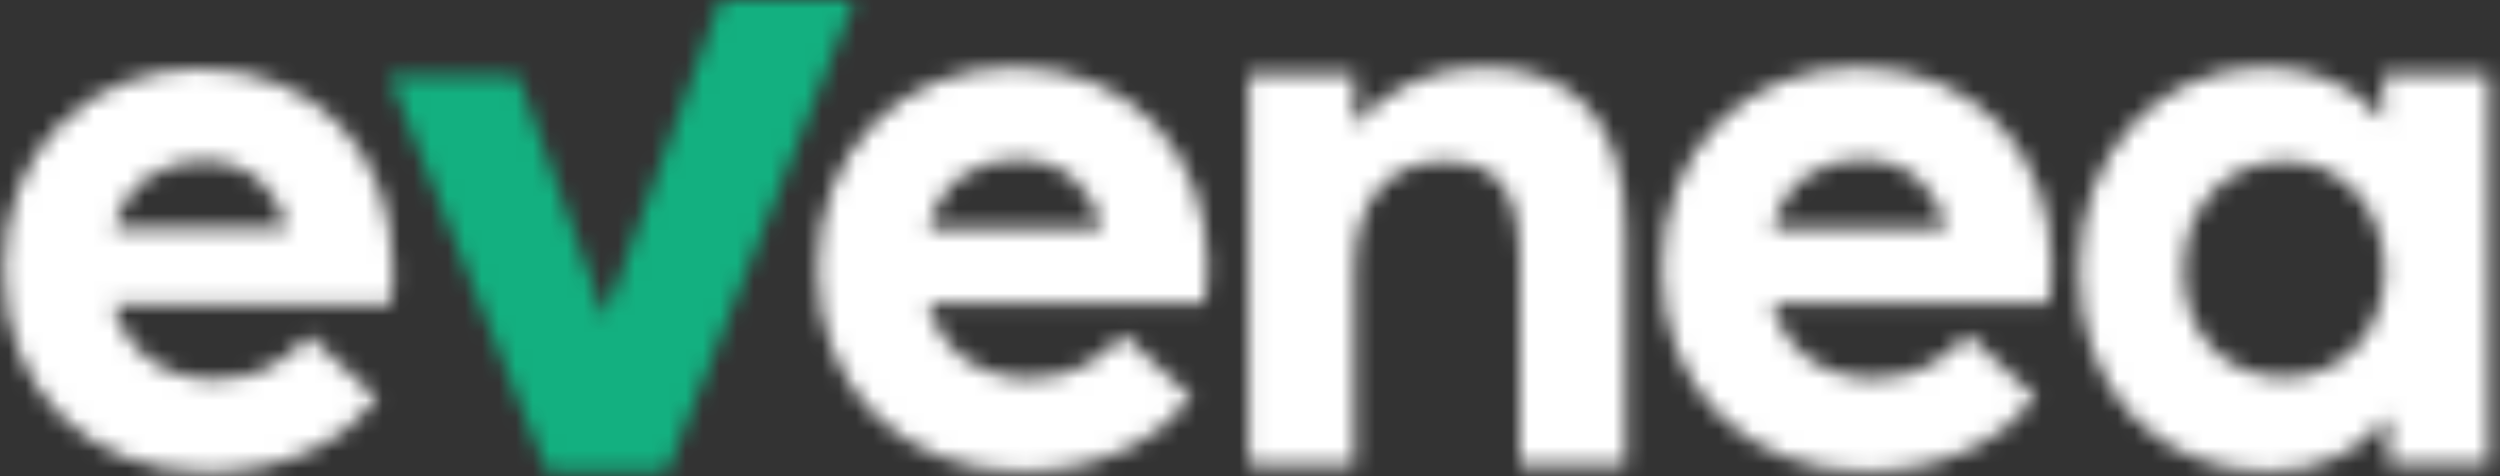
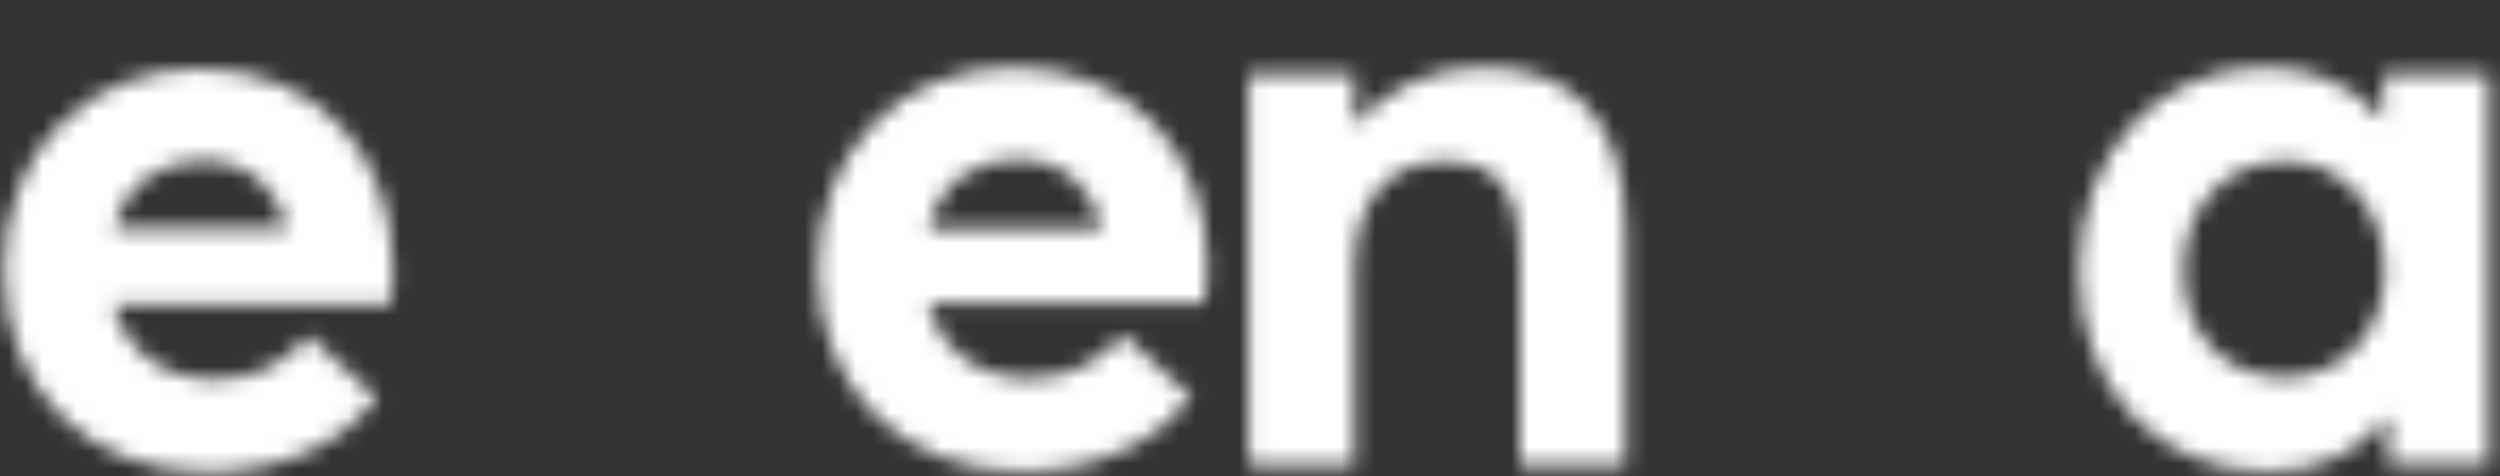
<svg xmlns="http://www.w3.org/2000/svg" xmlns:xlink="http://www.w3.org/1999/xlink" width="147" height="28">
  <rect width="100%" height="100%" fill="#333333" stroke="none" />
  <defs />
  <defs>
    <path id="a" d="M23.174 11.866l-0-.001c0 .735-.046 1.793-.163 2.207H6.735c.743 2.735 2.949 4.391 5.92 4.413 2.438.023 4.272-1.057 5.549-2.597l4.04 3.724c-1.974 2.482-5.364 4.344-10.03 4.344-6.803 0-11.957-4.735-11.957-11.907 0-6.988 4.922-11.861 11.516-11.861 6.827 0 11.401 4.942 11.401 11.678zM11.982 5.612c-2.531 0-4.505 1.356-5.224 4.023h10.24c-.627-2.437-2.322-4.023-5.016-4.023z" />
    <path id="c" d="M13.794.188c4.969 0 8.429 2.667 8.429 9.747v13.655h-6.223V11.475c0-4.391-1.579-5.747-4.458-5.747-3.158 0-5.271 2.184-5.271 6.276v11.562H.049V.579h6.223v2.965h.07C8.245 1.338 10.939.188 13.794.188z" />
-     <path id="e" d="M23.09 11.866c-0.0.735-.047 1.792-.163 2.206H6.651c.743 2.736 2.949 4.391 5.92 4.414 2.438.023 4.272-1.057 5.549-2.597l4.04 3.724c-1.974 2.482-5.363 4.344-10.03 4.344-6.803 0-11.957-4.735-11.957-11.907 0-6.988 4.922-11.861 11.516-11.861 6.827 0 11.4 4.942 11.4 11.678zM11.898 5.612c-2.531 0-4.505 1.356-5.224 4.023h10.24c-.627-2.437-2.322-4.023-5.015-4.023z" />
    <path id="g" d="M18.13.579L24.353.578v22.987H18.432v-2.781h-.116c-1.602 2.046-3.947 3.172-6.942 3.172-6.432 0-11.122-4.712-11.122-11.815C.252 5.153 4.965.188 11.188.188c2.74 0 5.131 1.012 6.849 2.989h.093V.579zM12.337 18.428c3.227 0 5.875-2.506 5.875-6.276 0-3.678-2.485-6.436-5.851-6.436-3.343 0-5.967 2.506-5.967 6.436 0 3.724 2.461 6.276 5.944 6.276z" />
    <path id="i" d="M23.089 11.634c0 .753 0 1.836-.143 2.213H6.636c.761 2.731 2.948 4.425 5.944 4.425 2.473.047 4.28-1.036 5.563-2.589l4.042 3.719c-1.997 2.495-5.373 4.331-10.033 4.331-6.8 0-11.935-4.708-11.935-11.911C.216 4.855 5.114.006 11.724.006c6.8 0 11.365 4.896 11.365 11.628zM11.914 5.42c-2.52 0-4.517 1.365-5.231 4.002h10.223c-.618-2.401-2.283-4.002-4.993-4.002z" />
-     <path id="k" d="M16.388 27.722H9.327L.048 4.465H7.63l5.097 14.213L19.531 0h7.871z" />
  </defs>
  <g fill="none" fill-rule="evenodd">
    <g transform="translate(47.823 3.766)">
      <mask id="b" fill="#fff">
        <use xlink:href="#a" />
      </mask>
      <path fill="#fff" d="M-1.101 25.301h25.634V-1.157H-1.101z" mask="url(#b)" />
    </g>
    <g transform="translate(73.365 3.766)">
      <mask id="d" fill="#fff">
        <use xlink:href="#c" />
      </mask>
      <path fill="#fff" d="M-1.31 24.934h24.891V-1.157H-1.31z" mask="url(#d)" />
    </g>
    <g transform="translate(97.548 3.766)">
      <mask id="f" fill="#fff">
        <use xlink:href="#e" />
      </mask>
-       <path fill="#fff" d="M-1.185 25.301h25.634V-1.157H-1.185z" mask="url(#f)" />
    </g>
    <g transform="translate(122.003 3.766)">
      <mask id="h" fill="#fff">
        <use xlink:href="#g" />
      </mask>
      <path fill="#fff" d="M-1.107 25.301h26.818V-1.157H-1.107z" mask="url(#h)" />
    </g>
    <g transform="translate(0 4.035)">
      <mask id="j" fill="#fff">
        <use xlink:href="#i" />
      </mask>
      <path fill="#fff" d="M-1.142 25.078h25.589V-1.339H-1.142z" mask="url(#j)" />
    </g>
    <g transform="translate(22.825)">
      <mask id="l" fill="#fff">
        <use xlink:href="#k" />
      </mask>
      <path fill="#13B080" d="M-1.311 29.067h30.072V-1.345H-1.311z" mask="url(#l)" />
    </g>
  </g>
</svg>